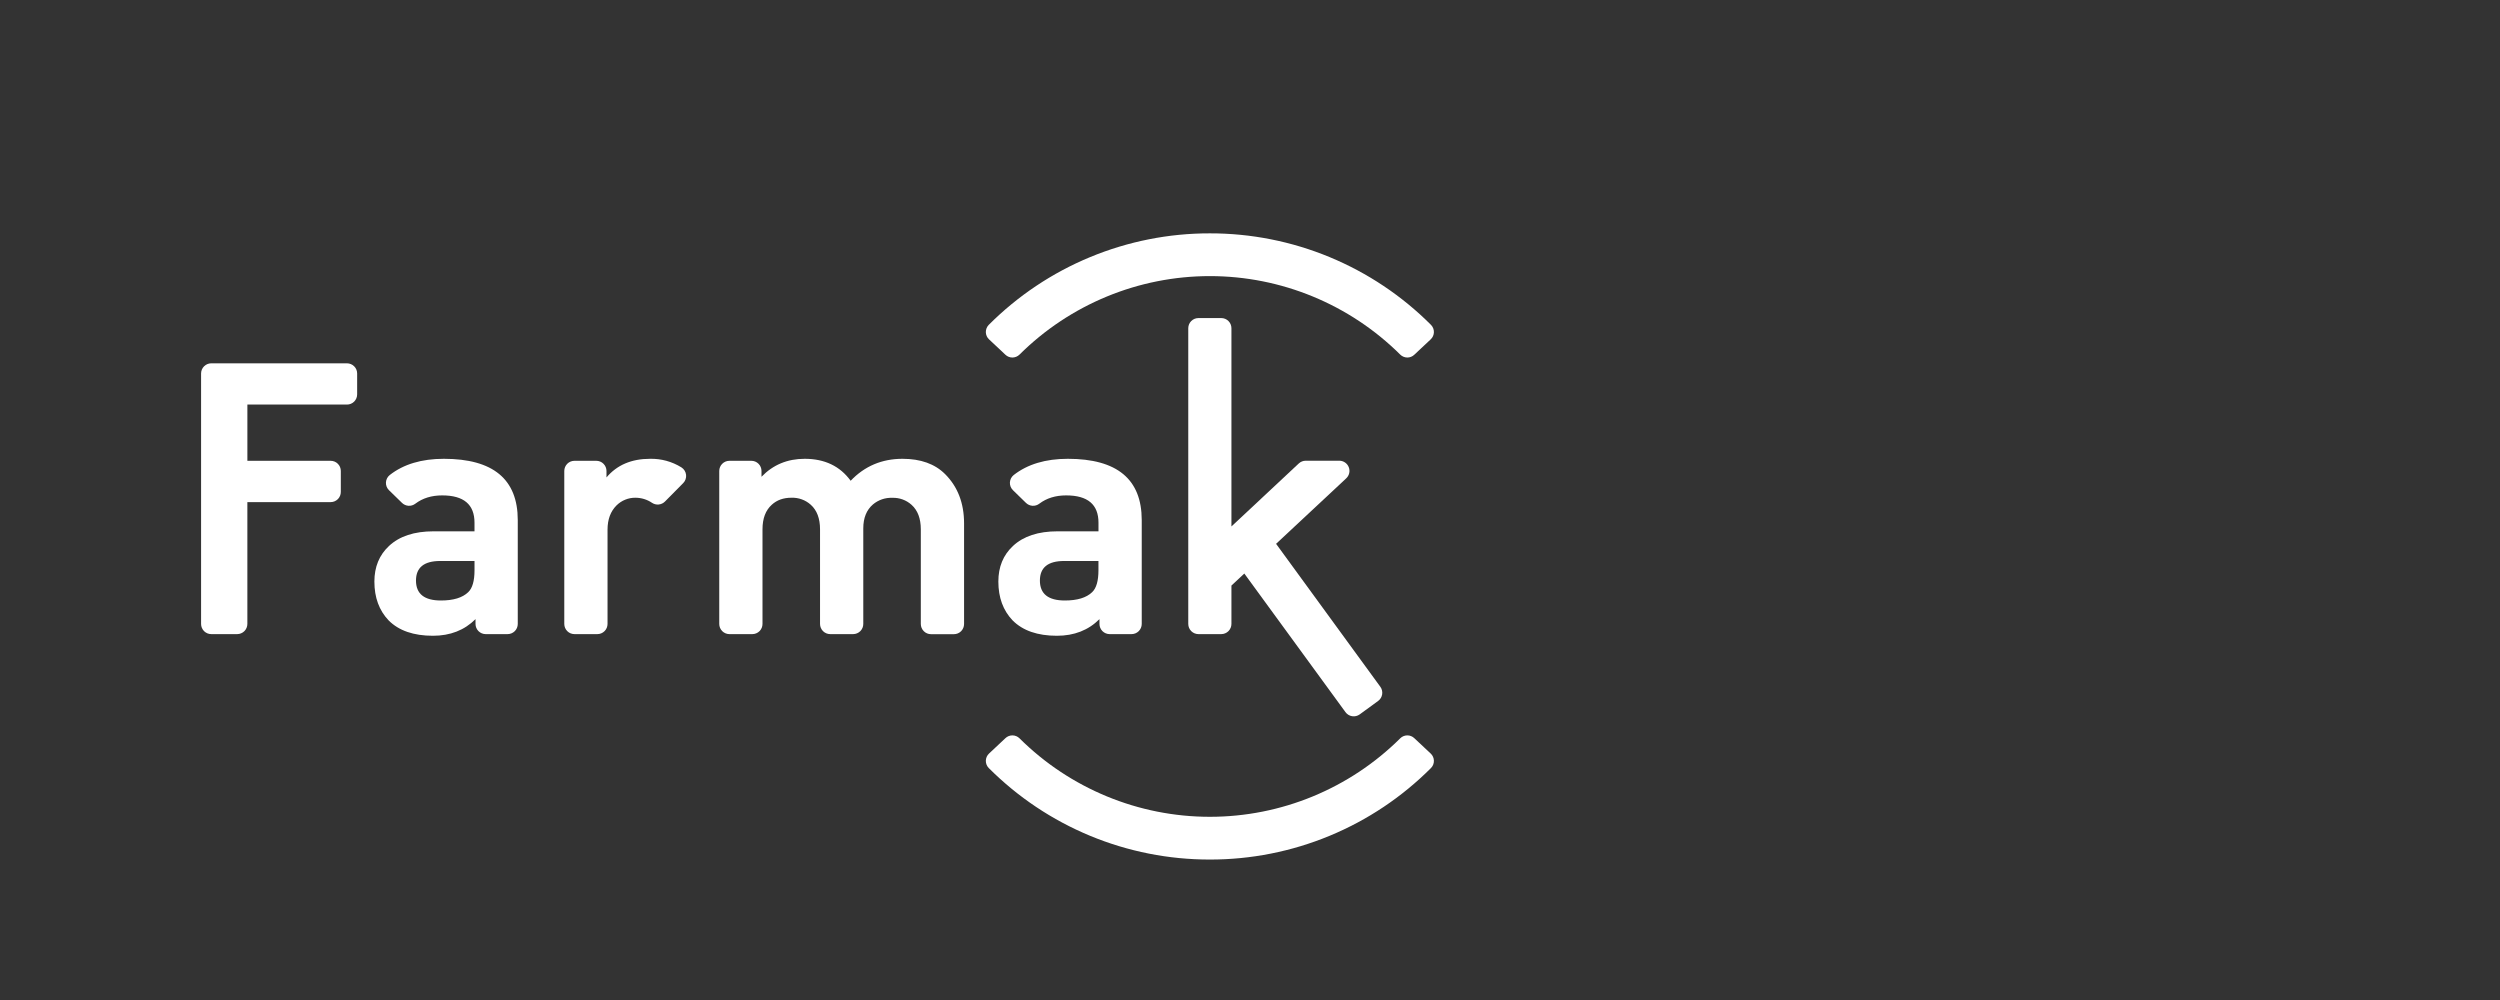
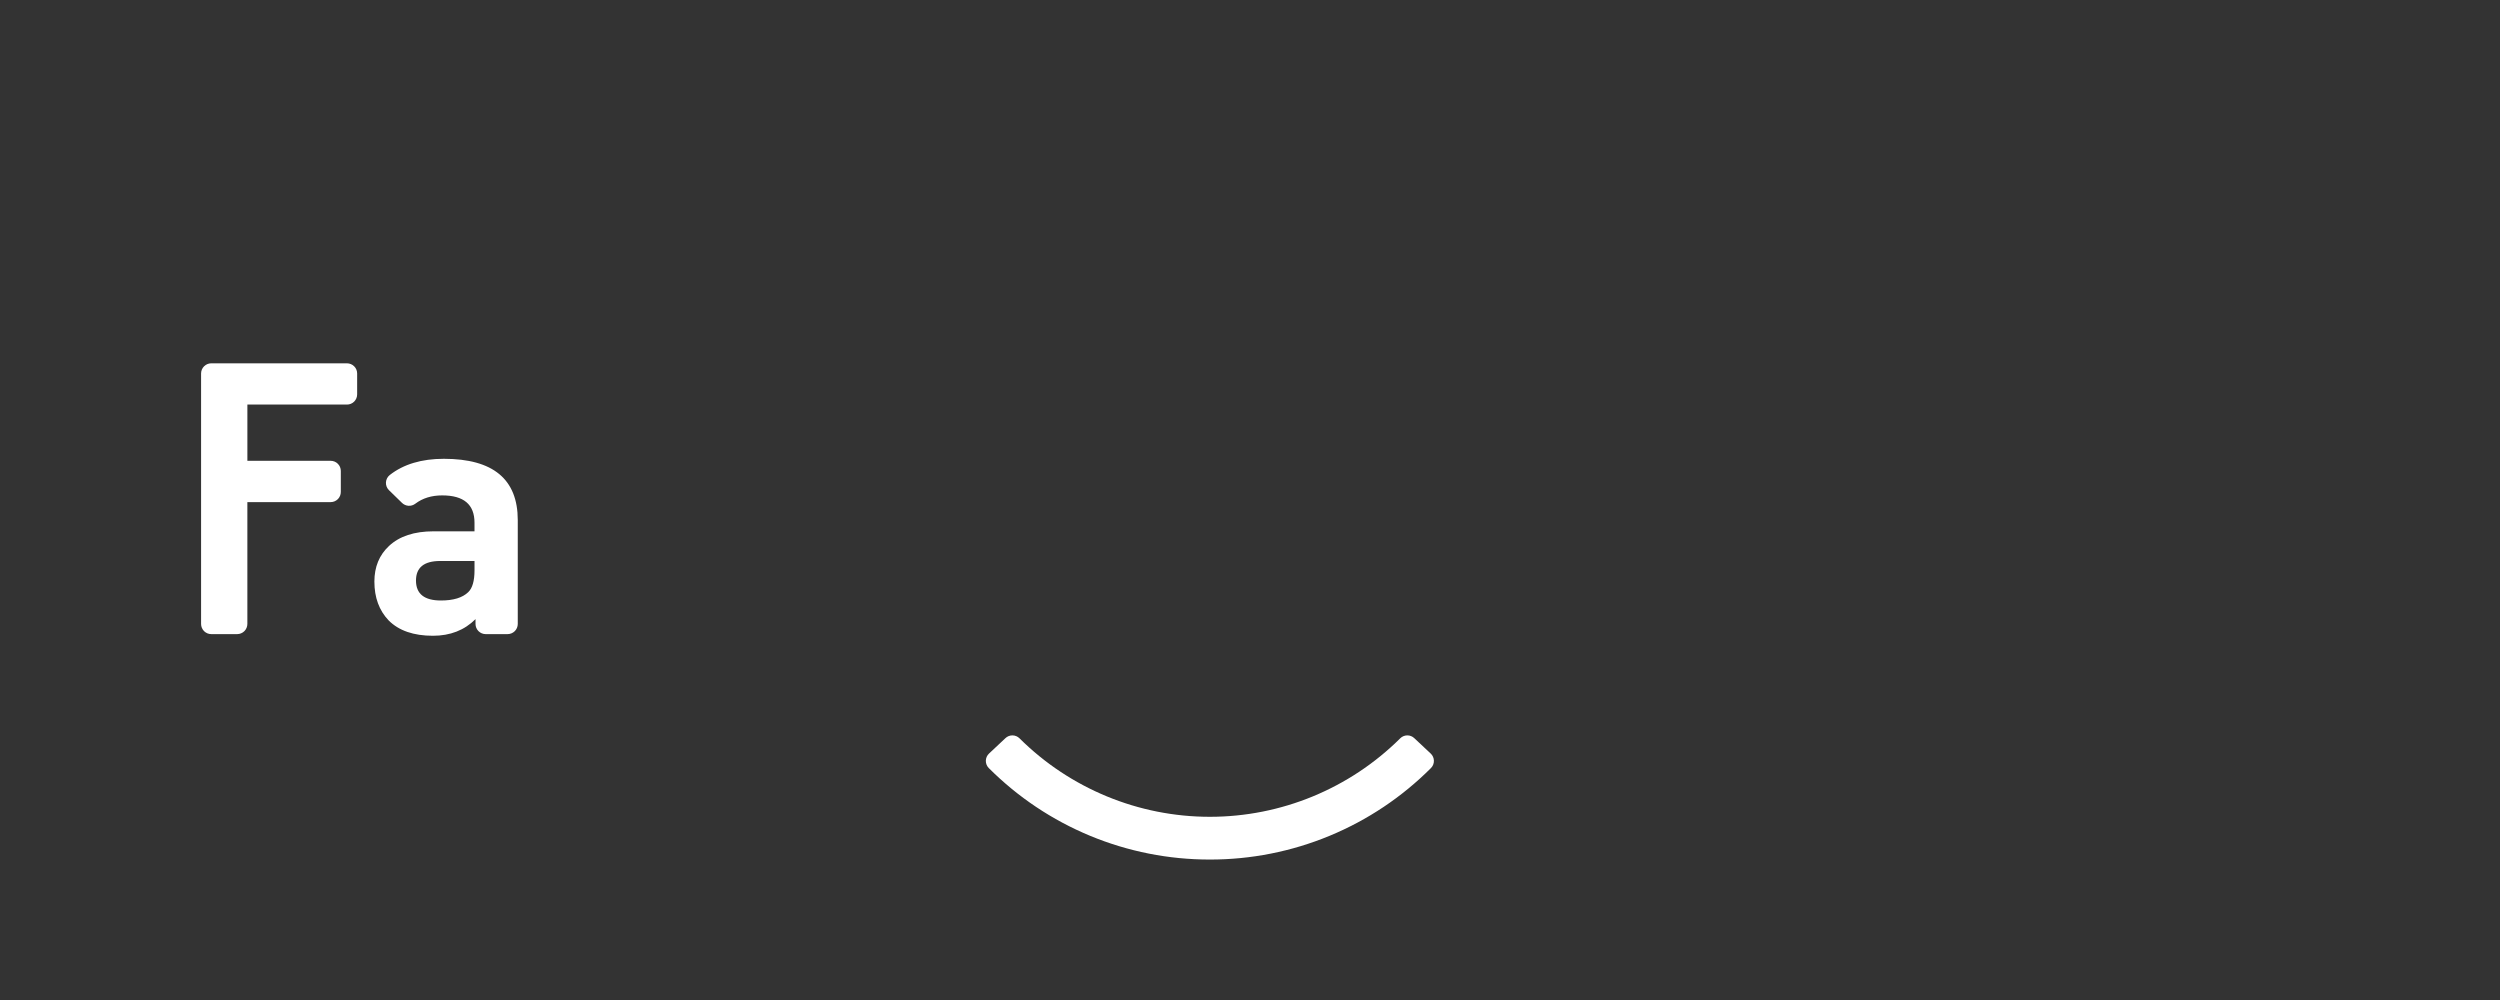
<svg xmlns="http://www.w3.org/2000/svg" width="150" height="60" viewBox="0 0 150 60" fill="none">
  <rect x="0" y="0" width="150" height="60" fill="#333333" stroke="none" />
-   <path d="M73.276 19.084C73.438 19.084 73.593 19.148 73.707 19.262C73.822 19.377 73.886 19.531 73.886 19.693V31.587L77.928 27.807C78.041 27.701 78.19 27.643 78.344 27.643H80.358C80.48 27.643 80.6 27.68 80.701 27.749C80.802 27.818 80.88 27.915 80.925 28.029C80.97 28.143 80.98 28.268 80.953 28.387C80.926 28.507 80.864 28.615 80.774 28.699L76.565 32.629L82.818 41.204C82.866 41.268 82.9 41.341 82.919 41.419C82.939 41.497 82.942 41.577 82.93 41.657C82.918 41.736 82.891 41.812 82.85 41.88C82.808 41.949 82.754 42.008 82.689 42.056L81.582 42.864C81.451 42.959 81.288 42.998 81.128 42.973C80.968 42.948 80.825 42.861 80.73 42.73L74.659 34.412L73.886 35.134V37.437C73.886 37.598 73.821 37.753 73.707 37.868C73.593 37.982 73.438 38.046 73.276 38.047H71.905C71.744 38.046 71.589 37.982 71.475 37.868C71.36 37.753 71.296 37.598 71.296 37.437V19.693C71.296 19.531 71.36 19.377 71.475 19.262C71.589 19.148 71.744 19.084 71.905 19.084H73.276Z" fill="white" />
  <path fill-rule="evenodd" clip-rule="evenodd" d="M26.633 27.528C29.587 27.529 31.064 28.753 31.066 31.201V37.437C31.066 37.599 31.002 37.754 30.888 37.868C30.773 37.982 30.619 38.047 30.457 38.047H29.14C28.979 38.047 28.823 37.982 28.709 37.868C28.595 37.754 28.531 37.599 28.531 37.437V37.148C27.865 37.813 27.014 38.146 25.976 38.146C24.818 38.146 23.933 37.84 23.321 37.228C22.749 36.629 22.463 35.851 22.463 34.893C22.463 34.015 22.756 33.303 23.341 32.758C23.967 32.172 24.858 31.879 26.015 31.879H28.47V31.36C28.47 30.27 27.825 29.724 26.534 29.724C25.897 29.723 25.359 29.889 24.922 30.22C24.806 30.31 24.661 30.355 24.514 30.347C24.368 30.339 24.229 30.278 24.123 30.176L23.34 29.413C23.278 29.353 23.23 29.28 23.198 29.2C23.166 29.12 23.152 29.034 23.156 28.948C23.16 28.861 23.183 28.777 23.222 28.7C23.261 28.623 23.316 28.556 23.384 28.502C24.213 27.853 25.296 27.528 26.633 27.528ZM26.416 33.659C25.444 33.659 24.959 34.05 24.959 34.833C24.959 35.631 25.458 36.03 26.456 36.03C27.201 36.03 27.746 35.864 28.092 35.531C28.345 35.292 28.471 34.853 28.471 34.214V33.659H26.416Z" fill="white" />
-   <path fill-rule="evenodd" clip-rule="evenodd" d="M64.071 27.528C67.025 27.529 68.502 28.753 68.504 31.201V37.437C68.504 37.599 68.439 37.754 68.325 37.868C68.211 37.982 68.056 38.047 67.894 38.047H66.578C66.416 38.046 66.261 37.982 66.147 37.868C66.033 37.754 65.969 37.599 65.968 37.437V37.148C65.303 37.813 64.452 38.146 63.414 38.146C62.256 38.146 61.372 37.84 60.76 37.228C60.187 36.629 59.901 35.851 59.901 34.893C59.901 34.015 60.193 33.303 60.779 32.758C61.405 32.172 62.297 31.879 63.454 31.879H65.909V31.36C65.909 30.27 65.263 29.724 63.973 29.724C63.335 29.723 62.798 29.889 62.361 30.22C62.244 30.31 62.099 30.355 61.953 30.347C61.806 30.339 61.667 30.278 61.561 30.176L60.779 29.413C60.717 29.353 60.668 29.28 60.636 29.2C60.605 29.12 60.59 29.034 60.594 28.948C60.599 28.861 60.621 28.777 60.66 28.7C60.699 28.623 60.755 28.556 60.822 28.502C61.652 27.853 62.735 27.528 64.071 27.528ZM63.852 33.659C62.88 33.659 62.394 34.05 62.394 34.833C62.394 35.631 62.893 36.03 63.892 36.03C64.636 36.03 65.181 35.864 65.528 35.531C65.781 35.292 65.907 34.853 65.907 34.214V33.659H63.852Z" fill="white" />
-   <path d="M54.152 27.528C55.243 27.529 56.095 27.835 56.707 28.447C57.465 29.206 57.844 30.19 57.844 31.4V37.442C57.844 37.603 57.78 37.758 57.666 37.873C57.552 37.987 57.397 38.051 57.235 38.051H55.859C55.697 38.051 55.542 37.987 55.428 37.872C55.314 37.758 55.25 37.603 55.249 37.442V31.764C55.249 31.112 55.063 30.62 54.691 30.287C54.374 30.003 53.959 29.854 53.534 29.869C53.111 29.853 52.699 29.995 52.376 30.267C51.99 30.6 51.797 31.078 51.797 31.704V37.437C51.797 37.599 51.733 37.754 51.619 37.868C51.505 37.982 51.349 38.047 51.188 38.047H49.812C49.65 38.046 49.495 37.982 49.381 37.868C49.267 37.754 49.203 37.599 49.202 37.437V31.759C49.202 31.108 49.016 30.616 48.644 30.283C48.327 29.999 47.912 29.849 47.486 29.864C47.007 29.863 46.614 30.003 46.309 30.283C45.936 30.616 45.75 31.108 45.75 31.759V37.437C45.75 37.599 45.686 37.754 45.572 37.868C45.457 37.982 45.302 38.047 45.141 38.047H43.764C43.603 38.046 43.448 37.982 43.334 37.868C43.22 37.754 43.155 37.599 43.155 37.437V28.257C43.155 28.096 43.219 27.941 43.334 27.827C43.448 27.712 43.603 27.648 43.764 27.648H45.081C45.243 27.648 45.398 27.712 45.512 27.827C45.626 27.941 45.69 28.096 45.69 28.257V28.606C46.382 27.887 47.246 27.528 48.284 27.528C49.482 27.529 50.4 27.968 51.039 28.846C51.877 27.967 52.915 27.528 54.152 27.528Z" fill="white" />
-   <path d="M39.006 27.528C39.668 27.514 40.319 27.692 40.882 28.041C40.96 28.089 41.026 28.155 41.075 28.233C41.124 28.31 41.154 28.398 41.165 28.489C41.175 28.58 41.165 28.672 41.134 28.759C41.104 28.845 41.055 28.924 40.99 28.988L39.896 30.094C39.795 30.194 39.663 30.257 39.522 30.27C39.381 30.284 39.239 30.249 39.122 30.17C38.828 29.971 38.483 29.865 38.129 29.864C37.919 29.861 37.71 29.901 37.515 29.98C37.32 30.058 37.143 30.175 36.993 30.323C36.632 30.682 36.452 31.167 36.452 31.779V37.437C36.452 37.599 36.388 37.754 36.273 37.868C36.159 37.982 36.004 38.047 35.843 38.047H34.467C34.305 38.047 34.15 37.983 34.036 37.868C33.922 37.754 33.857 37.599 33.857 37.437V28.257C33.857 28.096 33.922 27.941 34.036 27.826C34.15 27.712 34.305 27.648 34.467 27.648H35.779C35.941 27.648 36.096 27.712 36.21 27.827C36.324 27.941 36.389 28.096 36.389 28.257V28.646C37.016 27.901 37.889 27.528 39.006 27.528Z" fill="white" />
  <path d="M20.817 21.799C20.897 21.799 20.976 21.815 21.05 21.845C21.125 21.875 21.192 21.92 21.249 21.977C21.306 22.033 21.351 22.1 21.382 22.174C21.413 22.248 21.428 22.328 21.429 22.408V23.665C21.429 23.827 21.364 23.982 21.25 24.096C21.136 24.21 20.981 24.274 20.819 24.274H14.843V27.648H19.84C20.002 27.648 20.157 27.712 20.271 27.827C20.385 27.941 20.449 28.096 20.449 28.257V29.517C20.449 29.679 20.385 29.834 20.271 29.948C20.157 30.062 20.002 30.127 19.84 30.127H14.842V37.437C14.841 37.599 14.777 37.754 14.663 37.868C14.549 37.982 14.394 38.046 14.232 38.047H12.676C12.596 38.047 12.517 38.031 12.443 38.001C12.369 37.97 12.301 37.925 12.244 37.869C12.188 37.812 12.143 37.745 12.112 37.671C12.081 37.597 12.065 37.517 12.065 37.437V22.408C12.066 22.328 12.081 22.248 12.112 22.175C12.143 22.101 12.188 22.034 12.245 21.977C12.302 21.921 12.369 21.876 12.443 21.845C12.517 21.815 12.596 21.799 12.676 21.799H20.817Z" fill="white" />
  <path d="M84.435 44.123C84.592 44.121 84.743 44.181 84.856 44.289L85.84 45.211C85.9 45.266 85.947 45.333 85.981 45.407C86.014 45.48 86.032 45.56 86.034 45.641C86.036 45.722 86.022 45.803 85.992 45.878C85.962 45.954 85.918 46.022 85.861 46.08C84.12 47.824 82.052 49.207 79.775 50.149C77.498 51.092 75.057 51.576 72.593 51.573C70.129 51.576 67.688 51.093 65.41 50.15C63.133 49.207 61.064 47.824 59.323 46.08C59.266 46.022 59.222 45.954 59.192 45.878C59.162 45.803 59.148 45.722 59.15 45.641C59.152 45.56 59.17 45.48 59.203 45.407C59.236 45.333 59.284 45.266 59.344 45.211L60.327 44.289C60.441 44.181 60.592 44.121 60.749 44.123C60.905 44.124 61.055 44.186 61.167 44.296C64.203 47.314 68.311 49.008 72.592 49.008C76.873 49.008 80.981 47.314 84.017 44.296C84.129 44.186 84.279 44.124 84.435 44.123Z" fill="white" />
-   <path d="M72.593 14.001C75.057 13.999 77.498 14.482 79.775 15.425C82.052 16.368 84.12 17.75 85.861 19.494C85.918 19.552 85.962 19.621 85.992 19.696C86.022 19.772 86.036 19.852 86.034 19.933C86.032 20.014 86.014 20.094 85.981 20.168C85.947 20.242 85.9 20.308 85.84 20.363L84.856 21.286C84.743 21.394 84.592 21.453 84.435 21.452C84.279 21.45 84.129 21.388 84.017 21.279C80.981 18.261 76.873 16.566 72.592 16.566C68.311 16.566 64.203 18.261 61.167 21.279C61.055 21.388 60.905 21.45 60.749 21.452C60.592 21.453 60.441 21.394 60.327 21.286L59.344 20.363C59.284 20.308 59.236 20.242 59.203 20.168C59.17 20.094 59.152 20.014 59.15 19.933C59.148 19.852 59.162 19.772 59.192 19.696C59.222 19.621 59.266 19.552 59.323 19.494C61.064 17.75 63.133 16.367 65.41 15.425C67.688 14.482 70.129 13.998 72.593 14.001Z" fill="white" />
</svg>